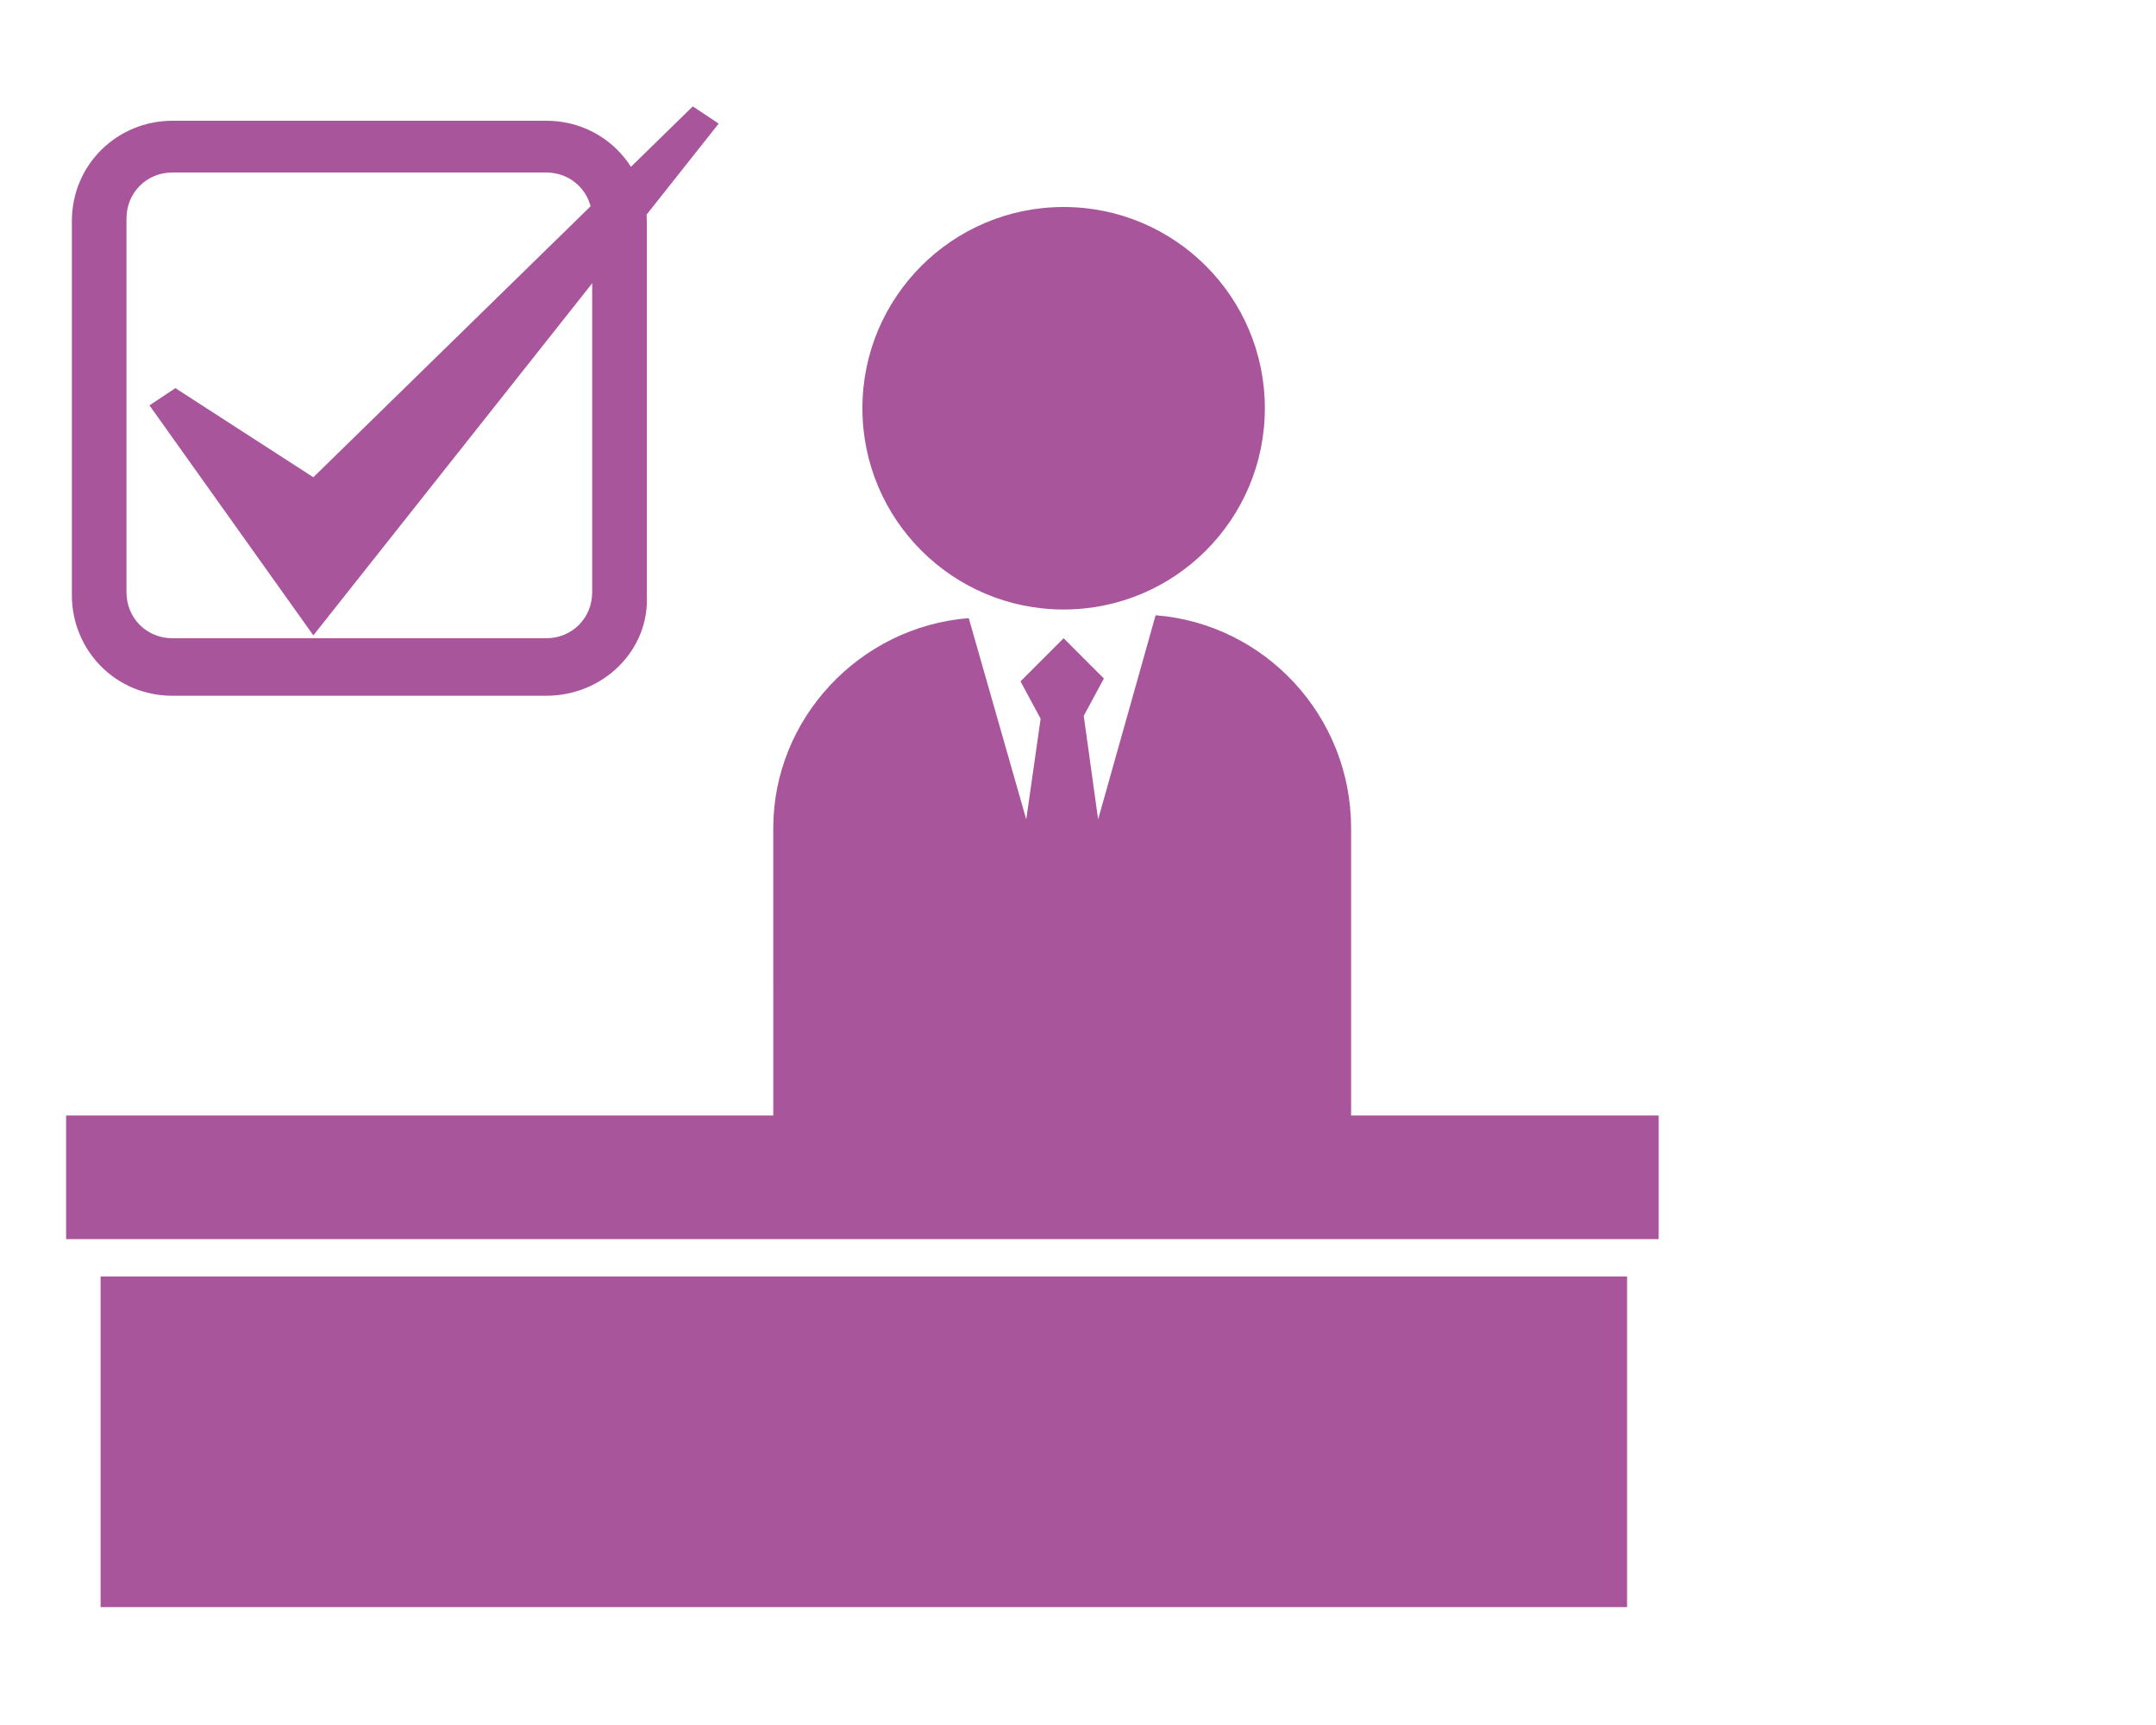
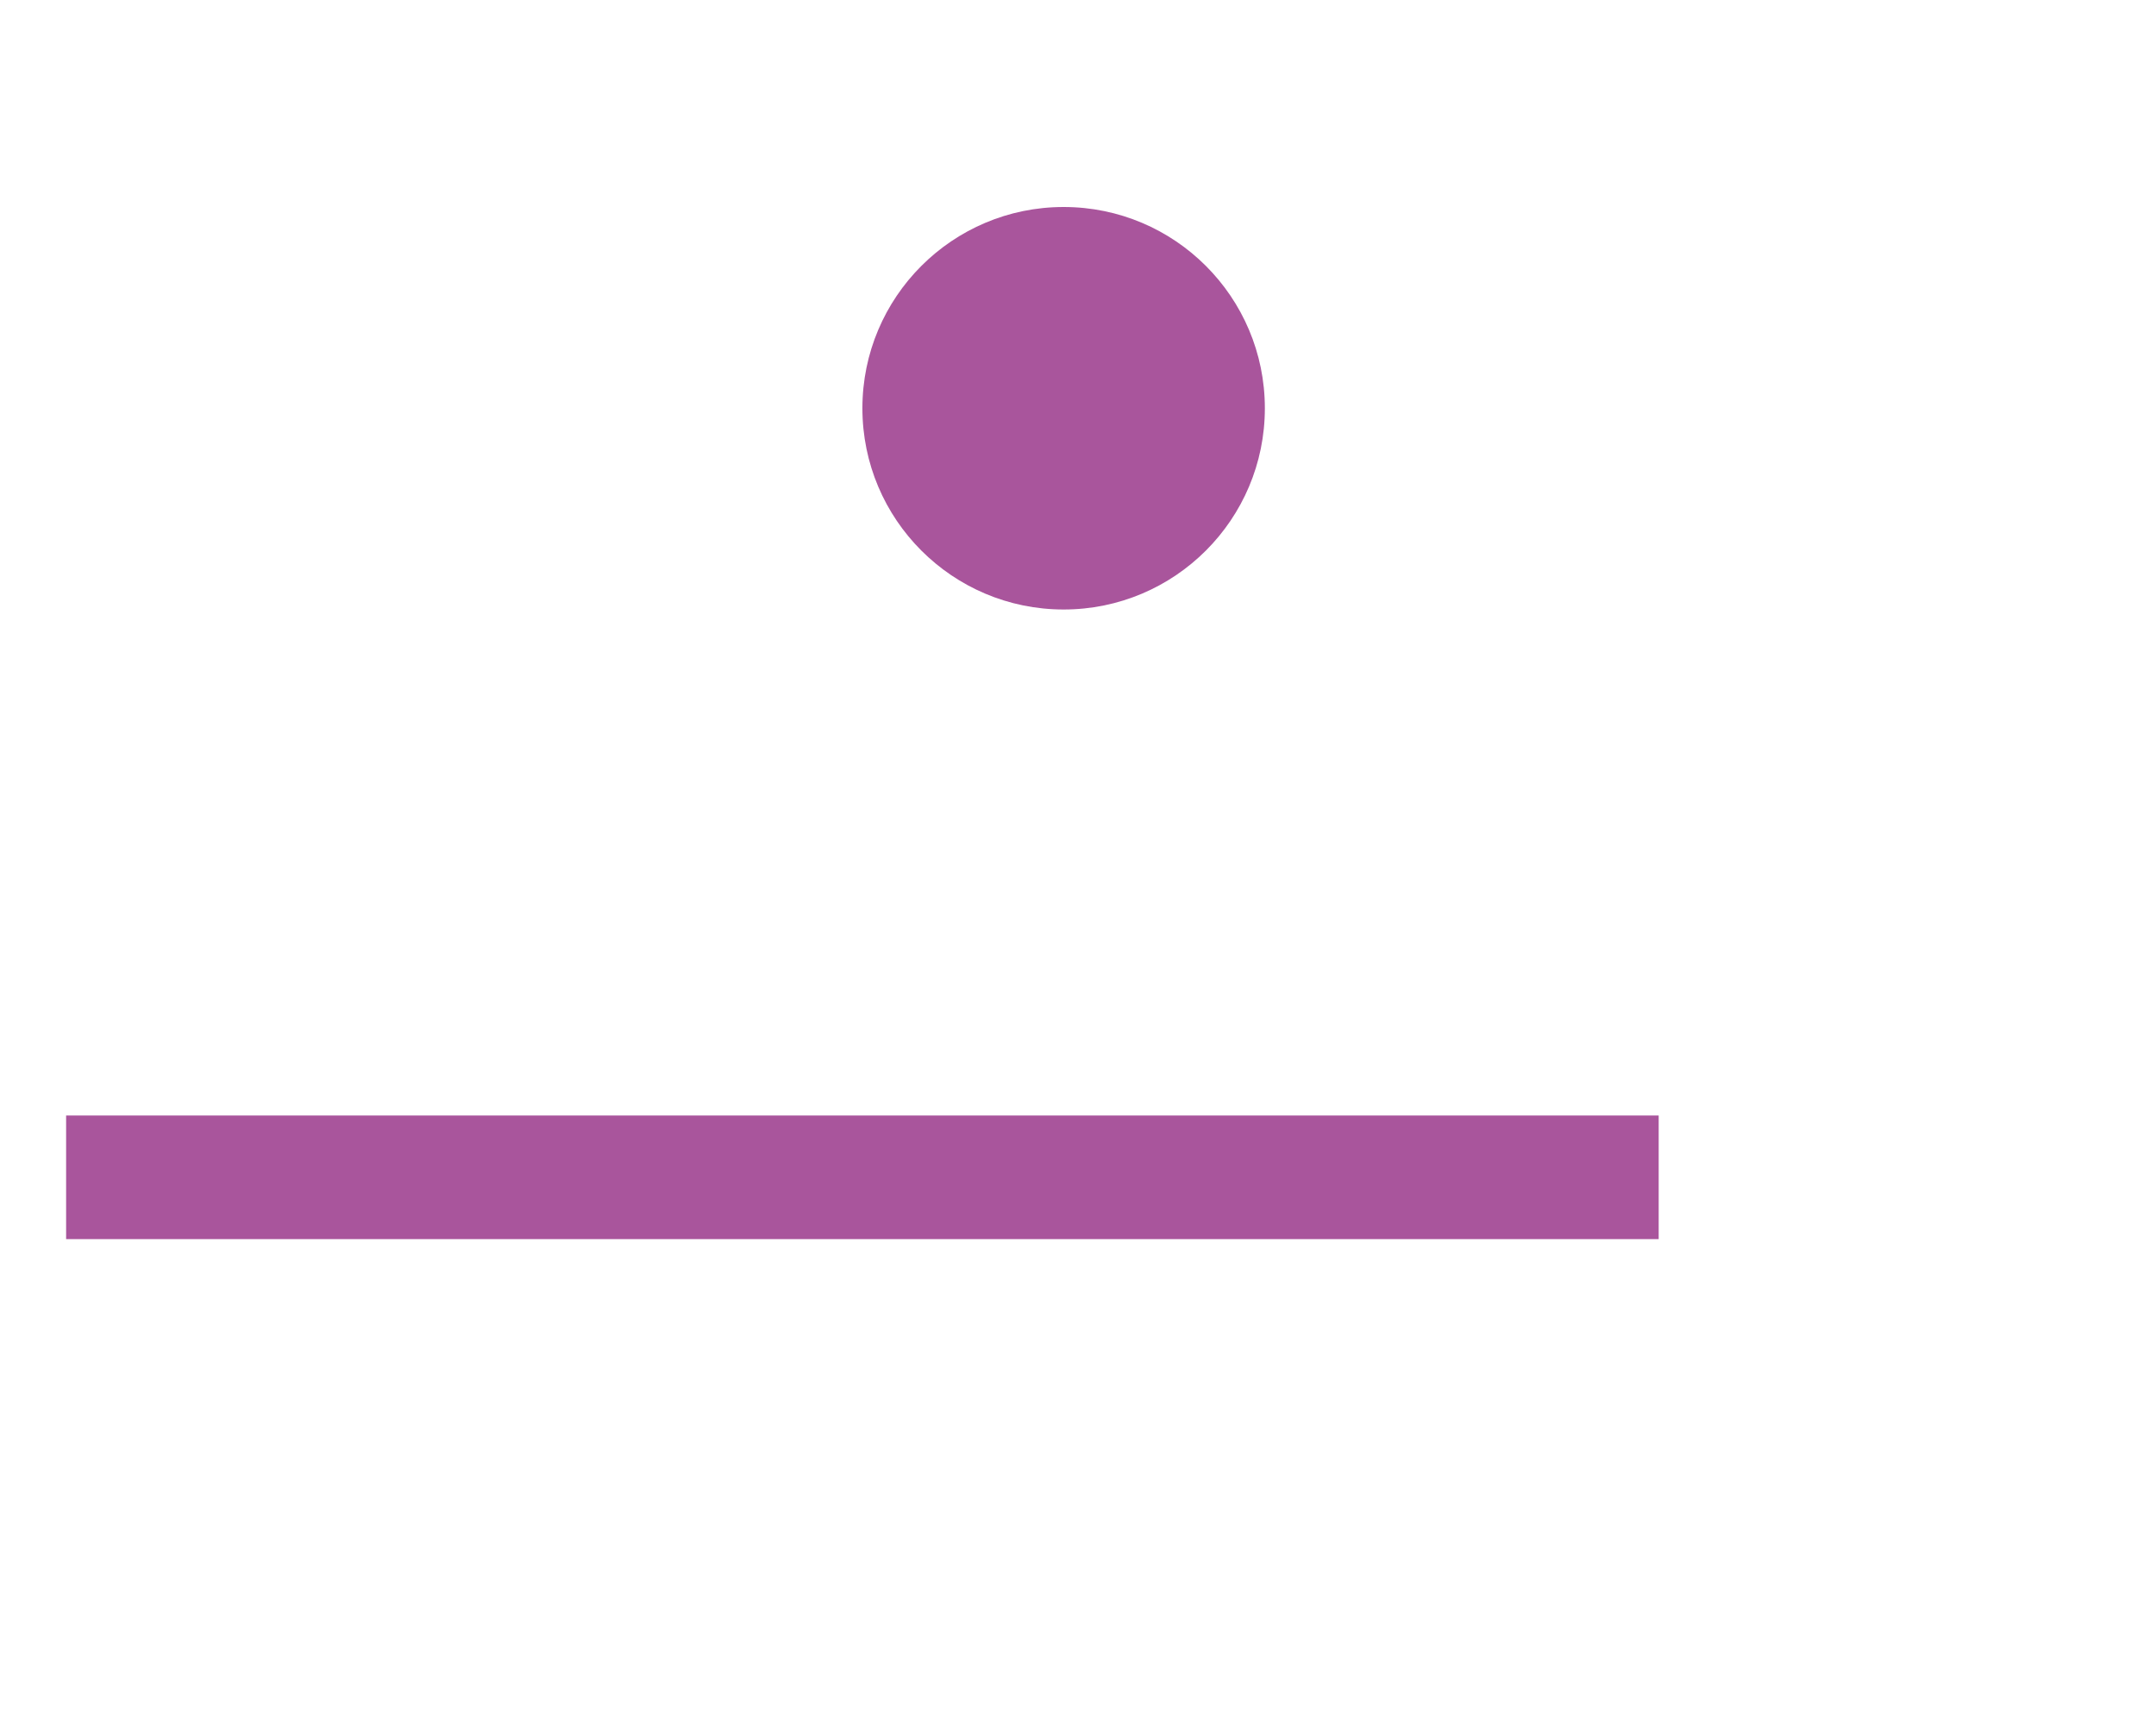
<svg xmlns="http://www.w3.org/2000/svg" version="1.1" x="0px" y="0px" viewBox="0 0 75 60" style="enable-background:new 0 0 75 60;" xml:space="preserve">
  <style type="text/css">
	.st0{fill:none;}
	.st1{fill:#A9559C;}
</style>
  <g id="レイヤー_1">
</g>
  <g id="ph">
    <rect class="st0" width="60" height="60" />
    <g>
      <g>
        <g>
          <rect x="2.3" y="38.8" class="st1" width="55.4" height="4.3" />
-           <rect x="3.5" y="44.4" class="st1" width="53.1" height="11.5" />
        </g>
        <g>
          <circle class="st1" cx="37" cy="14.2" r="7" />
-           <path class="st1" d="M40.2,21.4l-2,7.1l-0.5-3.6l0.7-1.3L37,22.2l-1.5,1.5l0.7,1.3l-0.5,3.5l-2-7c-3.8,0.3-6.8,3.5-6.8,7.3V40      H47V28.8C47,24.9,44,21.7,40.2,21.4z" />
        </g>
-         <path class="st1" d="M19,24.2H6c-2,0-3.5-1.6-3.5-3.5v-13c0-2,1.6-3.5,3.5-3.5h13c2,0,3.5,1.6,3.5,3.5v13     C22.6,22.6,21,24.2,19,24.2z M6,6C5.1,6,4.4,6.7,4.4,7.6v13c0,0.9,0.7,1.6,1.6,1.6h13c0.9,0,1.6-0.7,1.6-1.6v-13     C20.6,6.7,19.9,6,19,6H6z" />
      </g>
-       <polygon class="st1" points="5.2,14.1 10.9,22.1 25,4.3 24.1,3.7 10.9,16.6 6.1,13.5   " />
    </g>
  </g>
  <g id="文字">
</g>
  <g id="ガイド">
</g>
</svg>